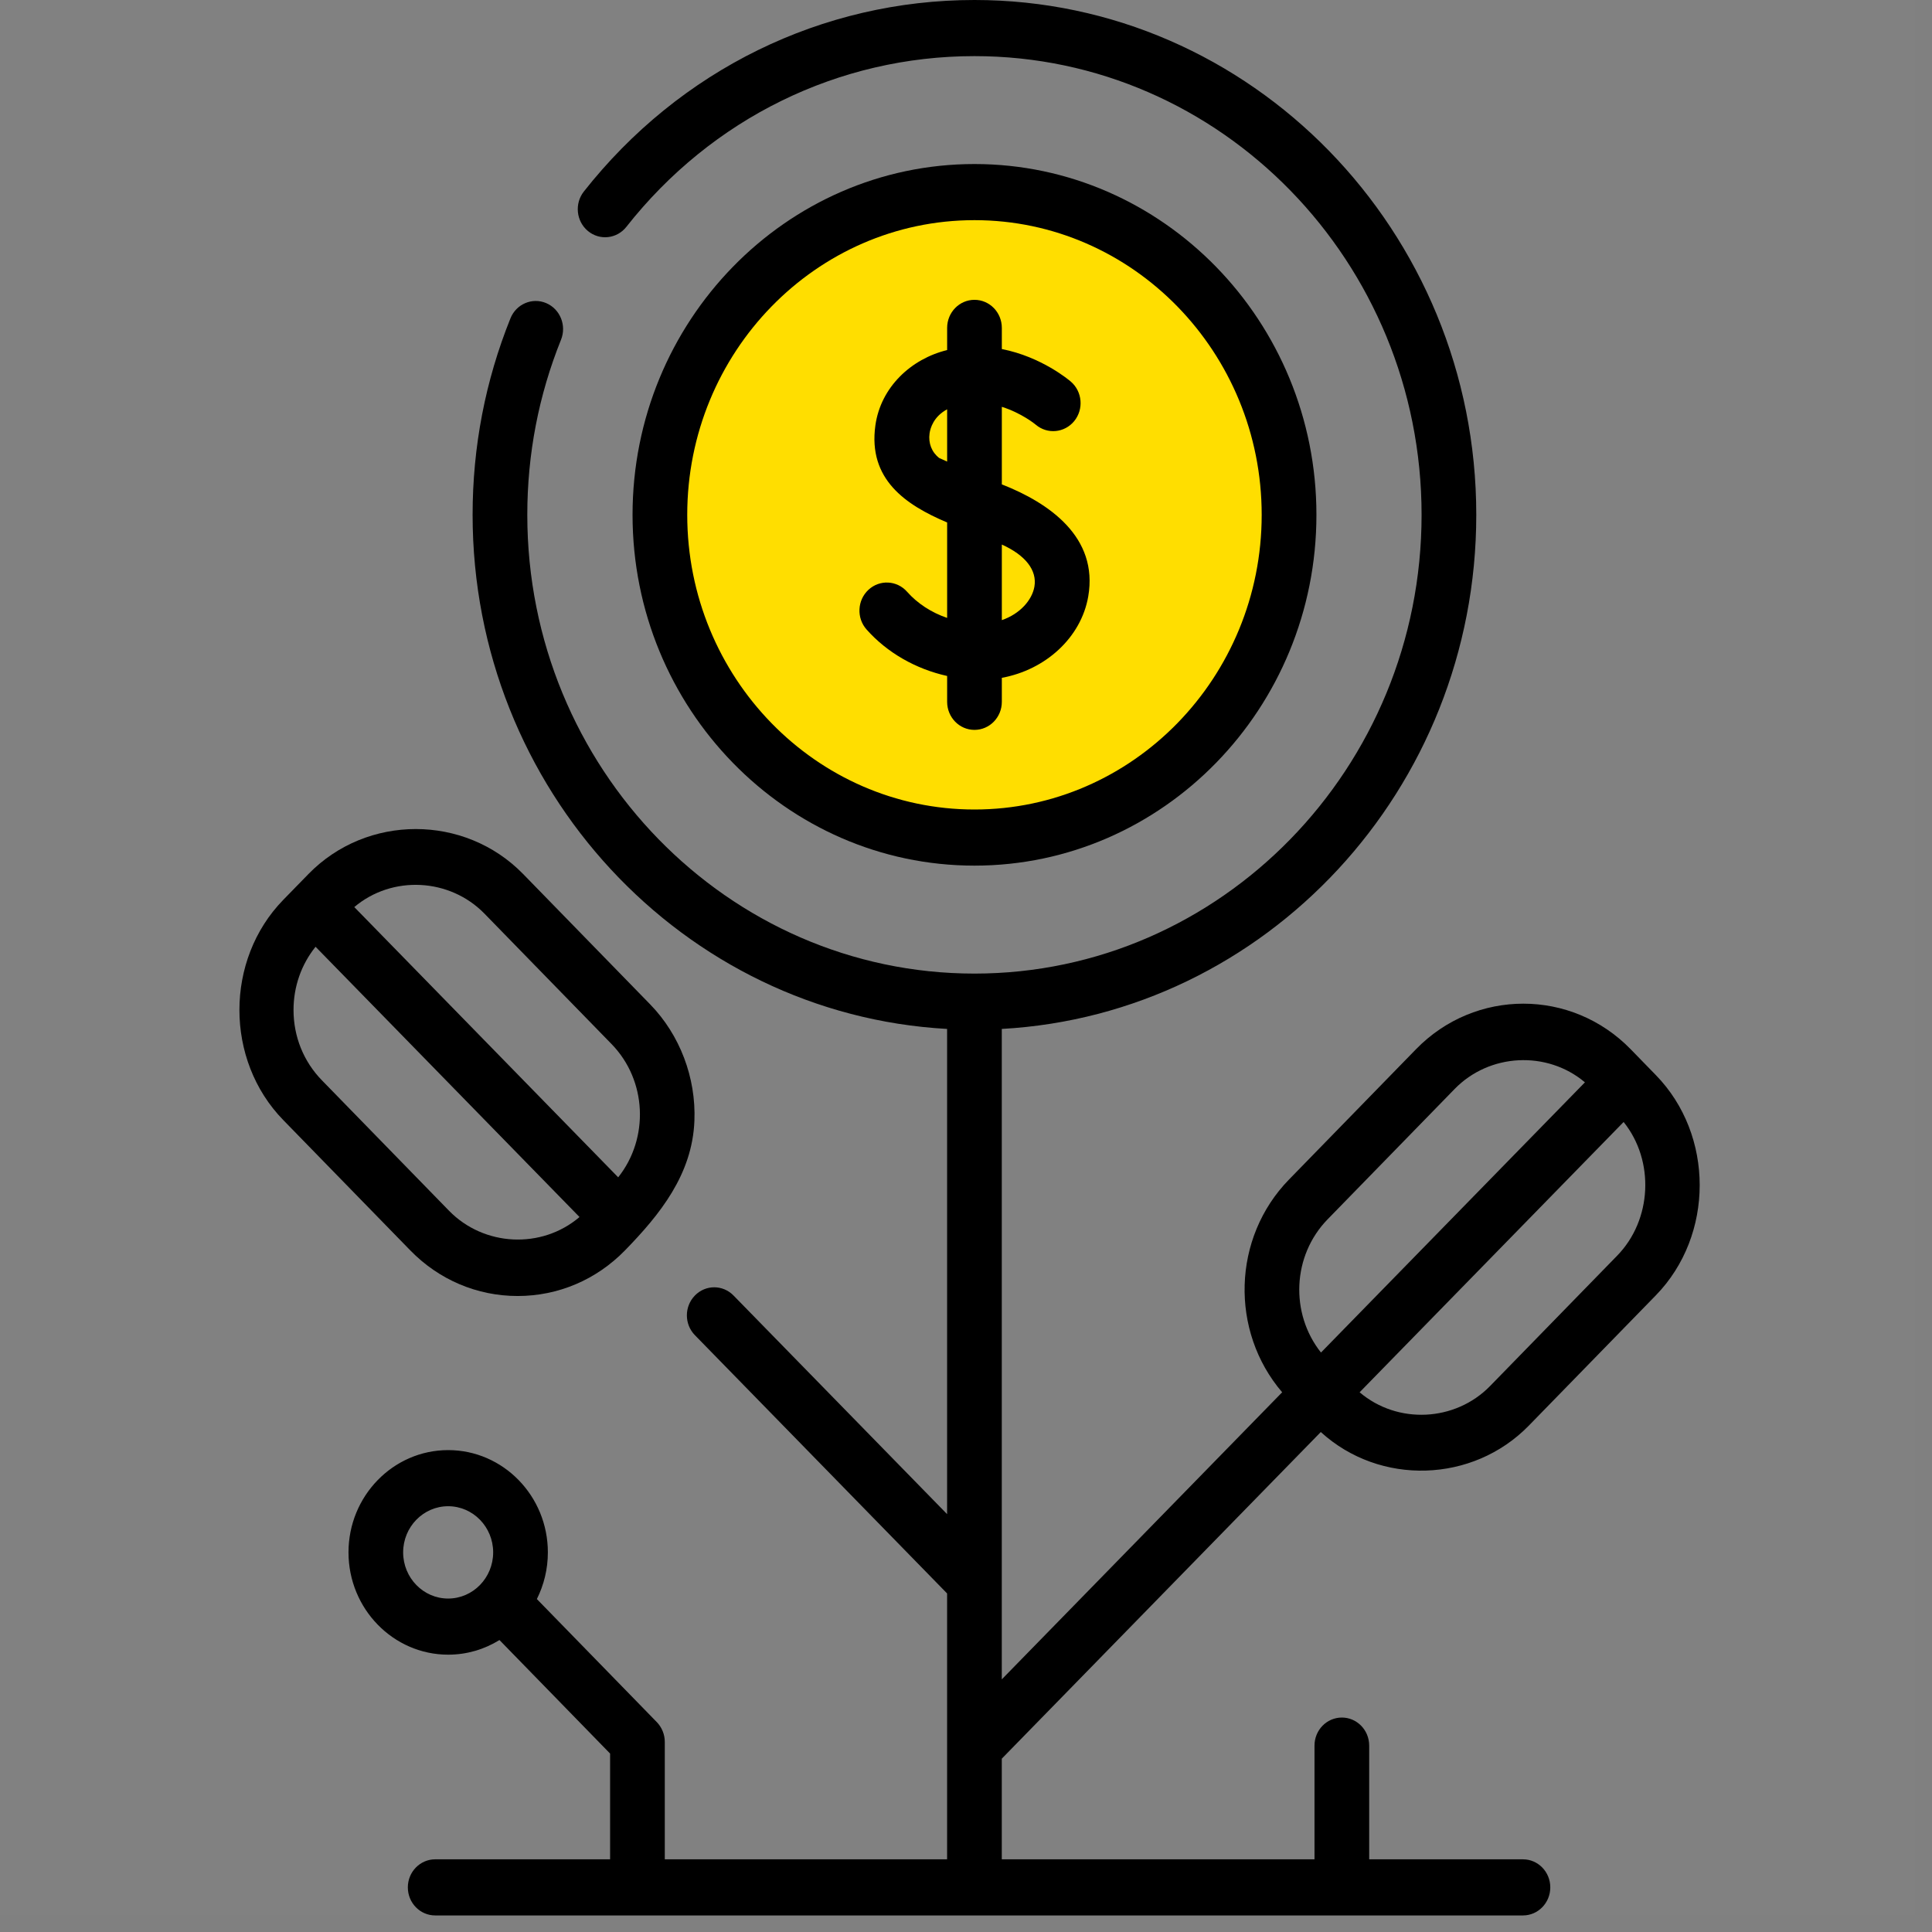
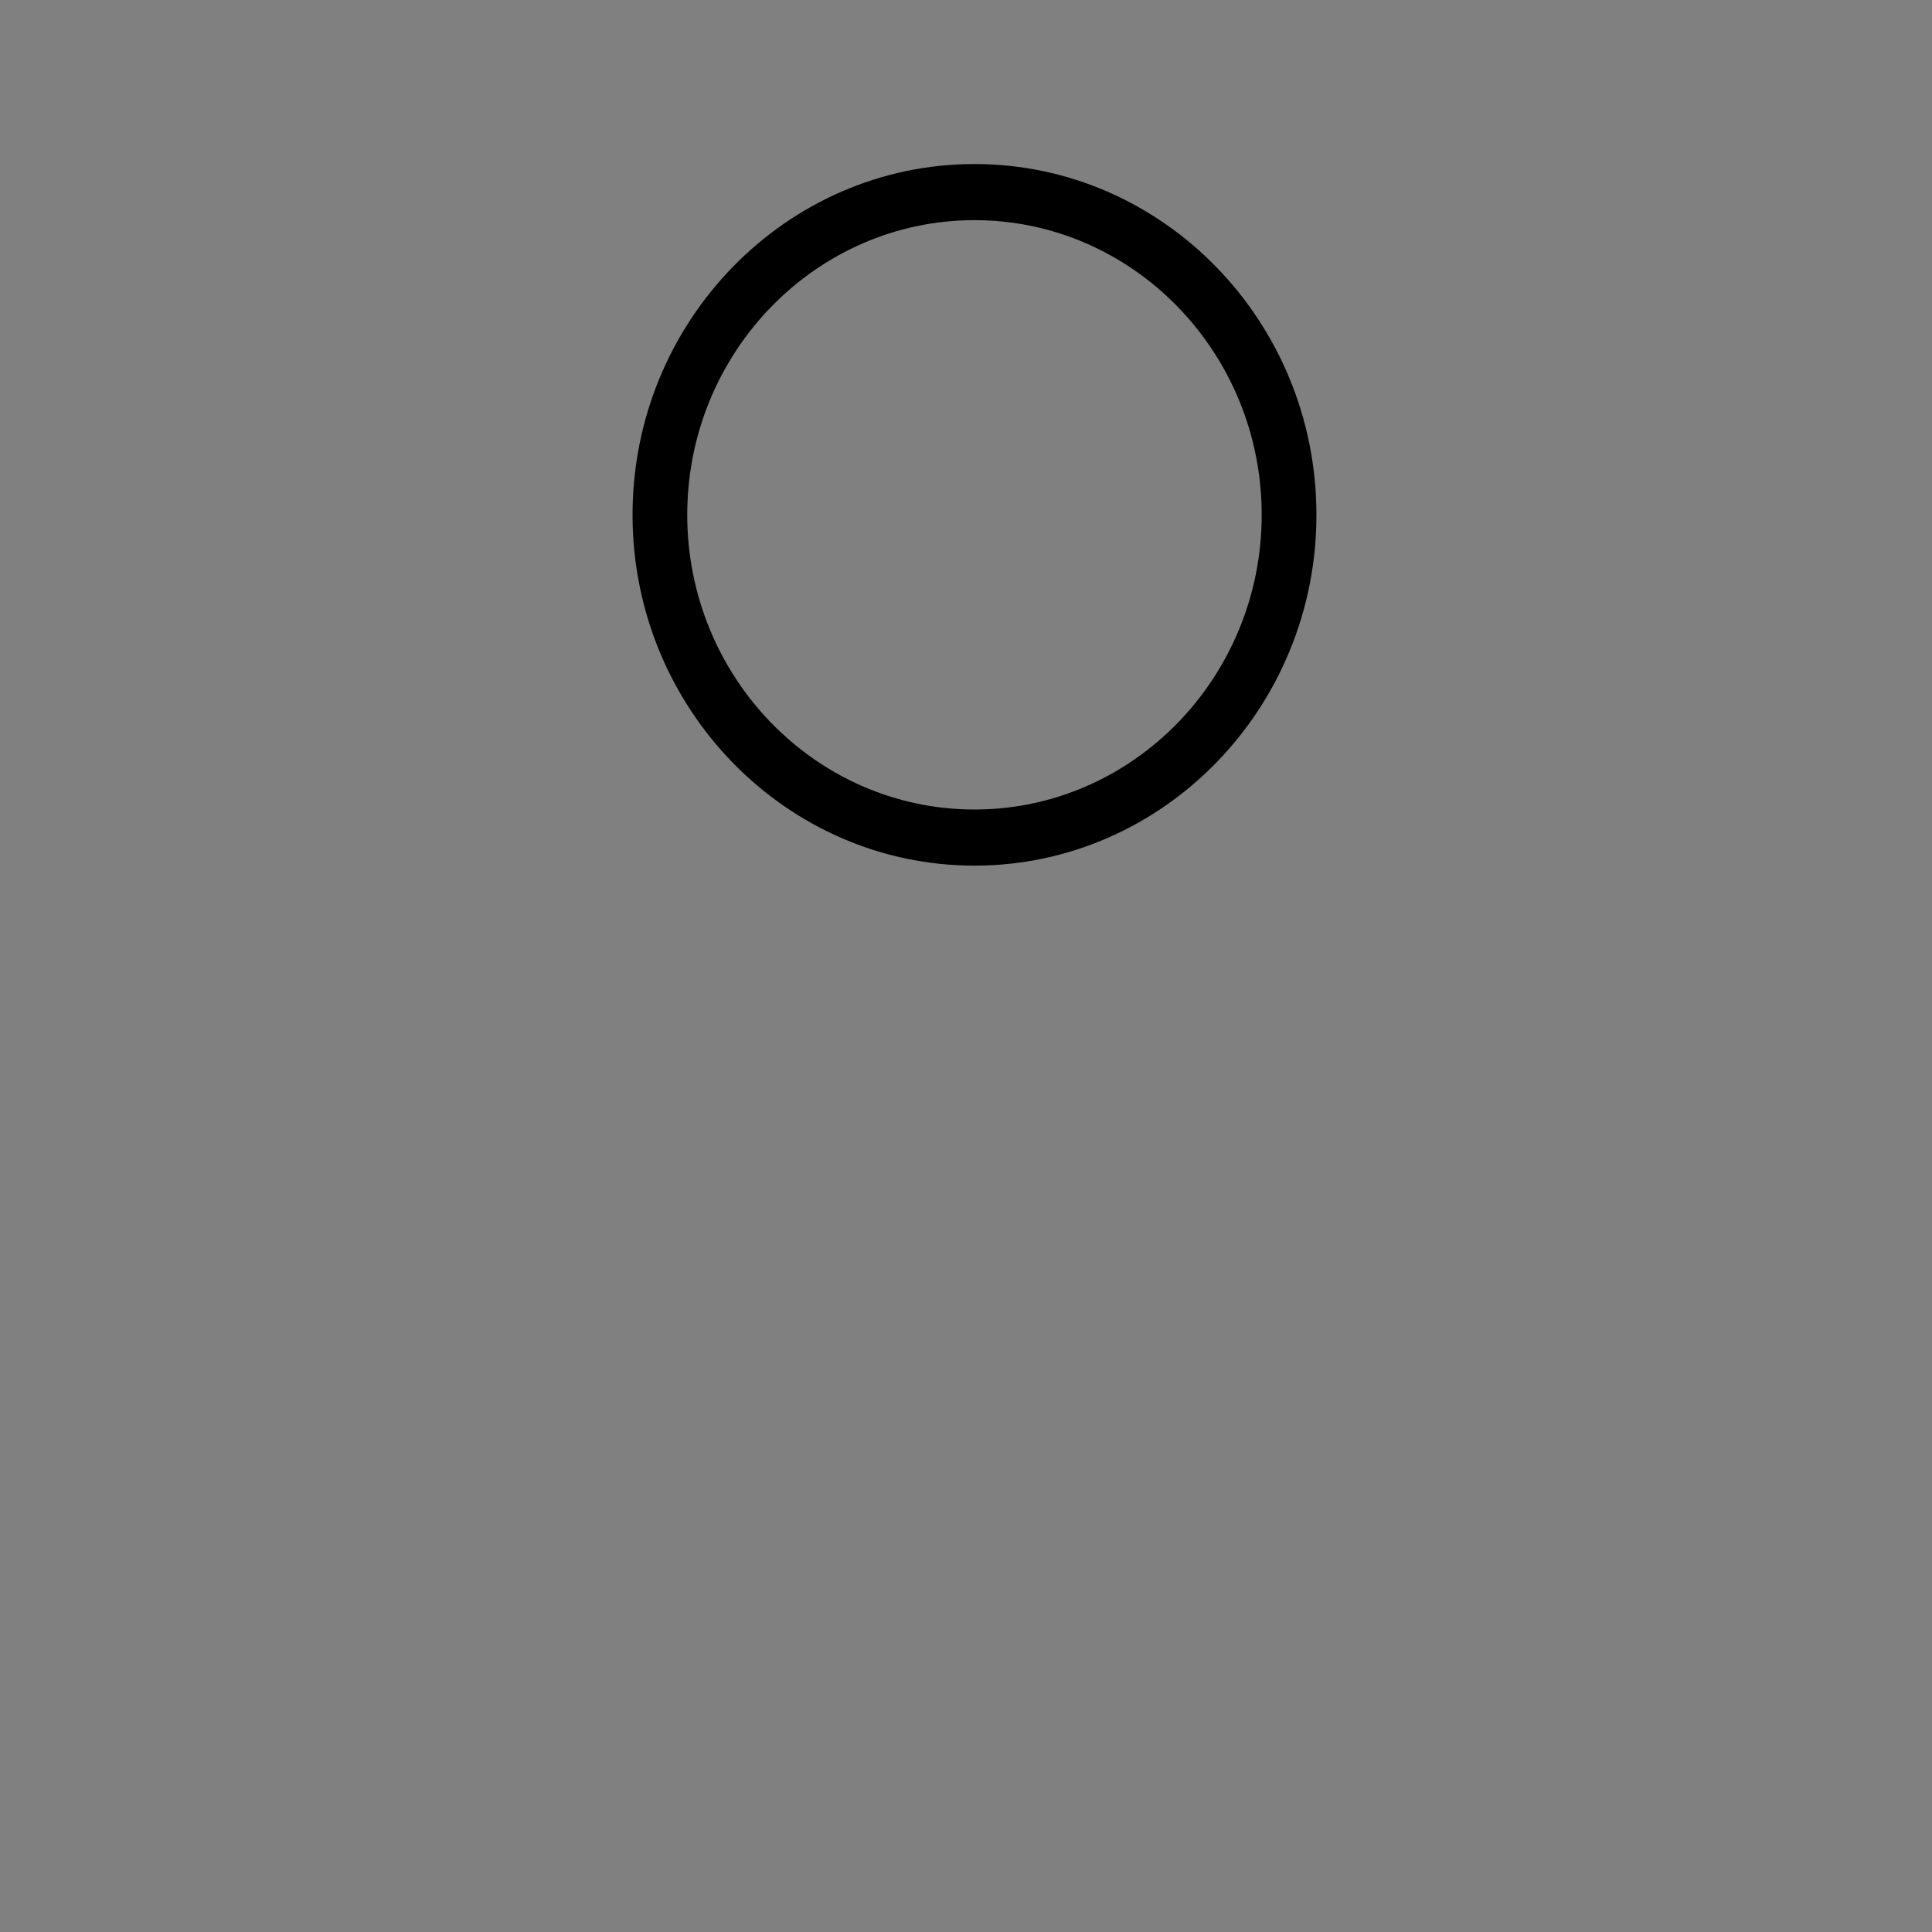
<svg xmlns="http://www.w3.org/2000/svg" width="42" height="42" viewBox="0 0 42 42" fill="none">
  <rect x="0" y="0" width="42" height="42" fill="#808080" stroke="none" />
-   <rect width="41.64" height="41.64" fill="white" fill-opacity="0.01" />
-   <path d="M27.934 11.52C27.934 15.424 24.798 18.589 20.927 18.589C20.51 18.589 20.1 18.552 19.704 18.481C16.418 17.897 13.921 15.003 13.921 11.52C13.921 8.038 16.418 5.143 19.704 4.559C20.1 4.489 20.51 4.451 20.927 4.451C24.798 4.451 27.934 7.617 27.934 11.52Z" fill="#FFDE00" />
-   <path fill-rule="evenodd" clip-rule="evenodd" d="M20.59 14.695V15.257C20.59 15.594 20.856 15.867 21.184 15.867C21.513 15.867 21.779 15.594 21.779 15.257V14.735C22.73 14.562 23.502 13.86 23.657 12.968C23.882 11.675 22.805 10.932 21.779 10.53V8.844C22.207 8.979 22.504 9.221 22.516 9.232C22.767 9.446 23.141 9.412 23.352 9.155C23.563 8.897 23.53 8.512 23.279 8.296C23.243 8.265 22.643 7.757 21.779 7.588V7.128C21.779 6.791 21.513 6.518 21.184 6.518C20.856 6.518 20.59 6.791 20.59 7.128V7.61C19.811 7.8 19.147 8.412 19.03 9.248C18.867 10.419 19.684 10.975 20.59 11.358V13.433C20.25 13.317 19.946 13.121 19.719 12.864C19.498 12.614 19.122 12.596 18.879 12.822C18.636 13.048 18.617 13.434 18.837 13.683C19.285 14.189 19.909 14.544 20.59 14.695ZM22.487 12.754C22.436 13.046 22.173 13.346 21.779 13.481V11.838C22.292 12.069 22.549 12.397 22.487 12.754ZM20.208 9.421C20.178 9.635 20.256 9.832 20.418 9.957C20.456 9.974 20.515 10.001 20.59 10.034V8.898C20.294 9.057 20.224 9.308 20.208 9.421Z" fill="black" />
-   <path fill-rule="evenodd" clip-rule="evenodd" d="M11.253 28.174C12.134 28.174 12.963 27.822 13.586 27.183C14.348 26.401 15.051 25.53 15.096 24.364C15.133 23.428 14.78 22.497 14.134 21.834L11.372 19C10.101 17.697 7.976 17.697 6.706 19L6.158 19.562C4.887 20.866 4.887 23.046 6.158 24.349L8.92 27.183C9.543 27.822 10.372 28.174 11.253 28.174ZM10.532 19.862L13.294 22.696C14.066 23.488 14.114 24.744 13.439 25.594L7.702 19.719C8.528 19.021 9.777 19.088 10.532 19.862ZM6.86 20.582C6.55 20.968 6.381 21.449 6.381 21.956C6.381 22.534 6.6 23.078 6.999 23.486L9.761 26.32C10.519 27.098 11.773 27.161 12.598 26.457L6.86 20.582Z" fill="black" />
  <path fill-rule="evenodd" clip-rule="evenodd" d="M28.618 11.192C28.618 15.397 25.283 18.818 21.184 18.818C17.086 18.818 13.751 15.397 13.751 11.192C13.751 6.987 17.086 3.566 21.184 3.566C25.283 3.566 28.618 6.987 28.618 11.192ZM27.428 11.192C27.428 7.66 24.627 4.786 21.184 4.786C17.741 4.786 14.94 7.66 14.94 11.192C14.94 14.725 17.741 17.598 21.184 17.598C24.627 17.598 27.428 14.725 27.428 11.192Z" fill="black" />
-   <path fill-rule="evenodd" clip-rule="evenodd" d="M28.713 31.131L21.778 38.232V40.42H28.576V37.948C28.576 37.611 28.842 37.338 29.171 37.338C29.499 37.338 29.765 37.611 29.765 37.948V40.42H33.108C33.436 40.42 33.702 40.693 33.702 41.03C33.702 41.367 33.436 41.64 33.108 41.64H9.461C9.132 41.64 8.866 41.367 8.866 41.03C8.866 40.693 9.132 40.42 9.461 40.42H13.263V38.121L10.858 35.653C10.532 35.855 10.15 35.971 9.743 35.971C8.548 35.971 7.576 34.973 7.576 33.747C7.576 32.521 8.548 31.524 9.743 31.524C10.938 31.524 11.91 32.521 11.91 33.747C11.91 34.113 11.823 34.458 11.671 34.762L14.278 37.437C14.389 37.551 14.452 37.707 14.452 37.868V40.42H20.589V34.64L15.107 29.026C14.874 28.788 14.874 28.402 15.106 28.164C15.338 27.925 15.714 27.925 15.946 28.163L20.589 32.916V22.368C14.849 22.05 10.274 17.159 10.274 11.192C10.274 9.713 10.551 8.276 11.097 6.92C11.222 6.609 11.57 6.461 11.873 6.589C12.177 6.718 12.321 7.075 12.196 7.386C11.71 8.593 11.463 9.874 11.463 11.192C11.463 16.691 15.824 21.165 21.184 21.165C26.544 21.165 30.904 16.691 30.904 11.192C30.904 5.693 26.544 1.22 21.184 1.22C18.232 1.22 15.474 2.572 13.617 4.931C13.411 5.193 13.037 5.234 12.781 5.022C12.526 4.811 12.486 4.426 12.692 4.164C14.776 1.518 17.871 -0 21.184 -0C27.199 -0 32.093 5.021 32.093 11.192C32.093 17.159 27.518 22.05 21.778 22.368V36.508L27.873 30.267C26.737 28.939 26.786 26.91 28.021 25.643L30.783 22.809C32.069 21.489 34.163 21.489 35.449 22.809L35.997 23.372C37.268 24.675 37.267 26.855 35.997 28.159L33.235 30.992C32.02 32.239 29.999 32.304 28.713 31.131ZM32.394 30.13L35.157 27.296C35.912 26.521 35.976 25.238 35.296 24.391L29.557 30.267C30.383 30.97 31.637 30.907 32.394 30.13ZM28.862 26.506L31.624 23.672C32.379 22.898 33.629 22.833 34.455 23.529L28.717 29.403C28.042 28.553 28.091 27.297 28.862 26.506ZM9.742 32.744C9.203 32.744 8.764 33.194 8.764 33.747C8.764 34.301 9.203 34.751 9.742 34.751C10.282 34.751 10.721 34.301 10.721 33.747C10.721 33.194 10.282 32.744 9.742 32.744Z" fill="black" />
</svg>